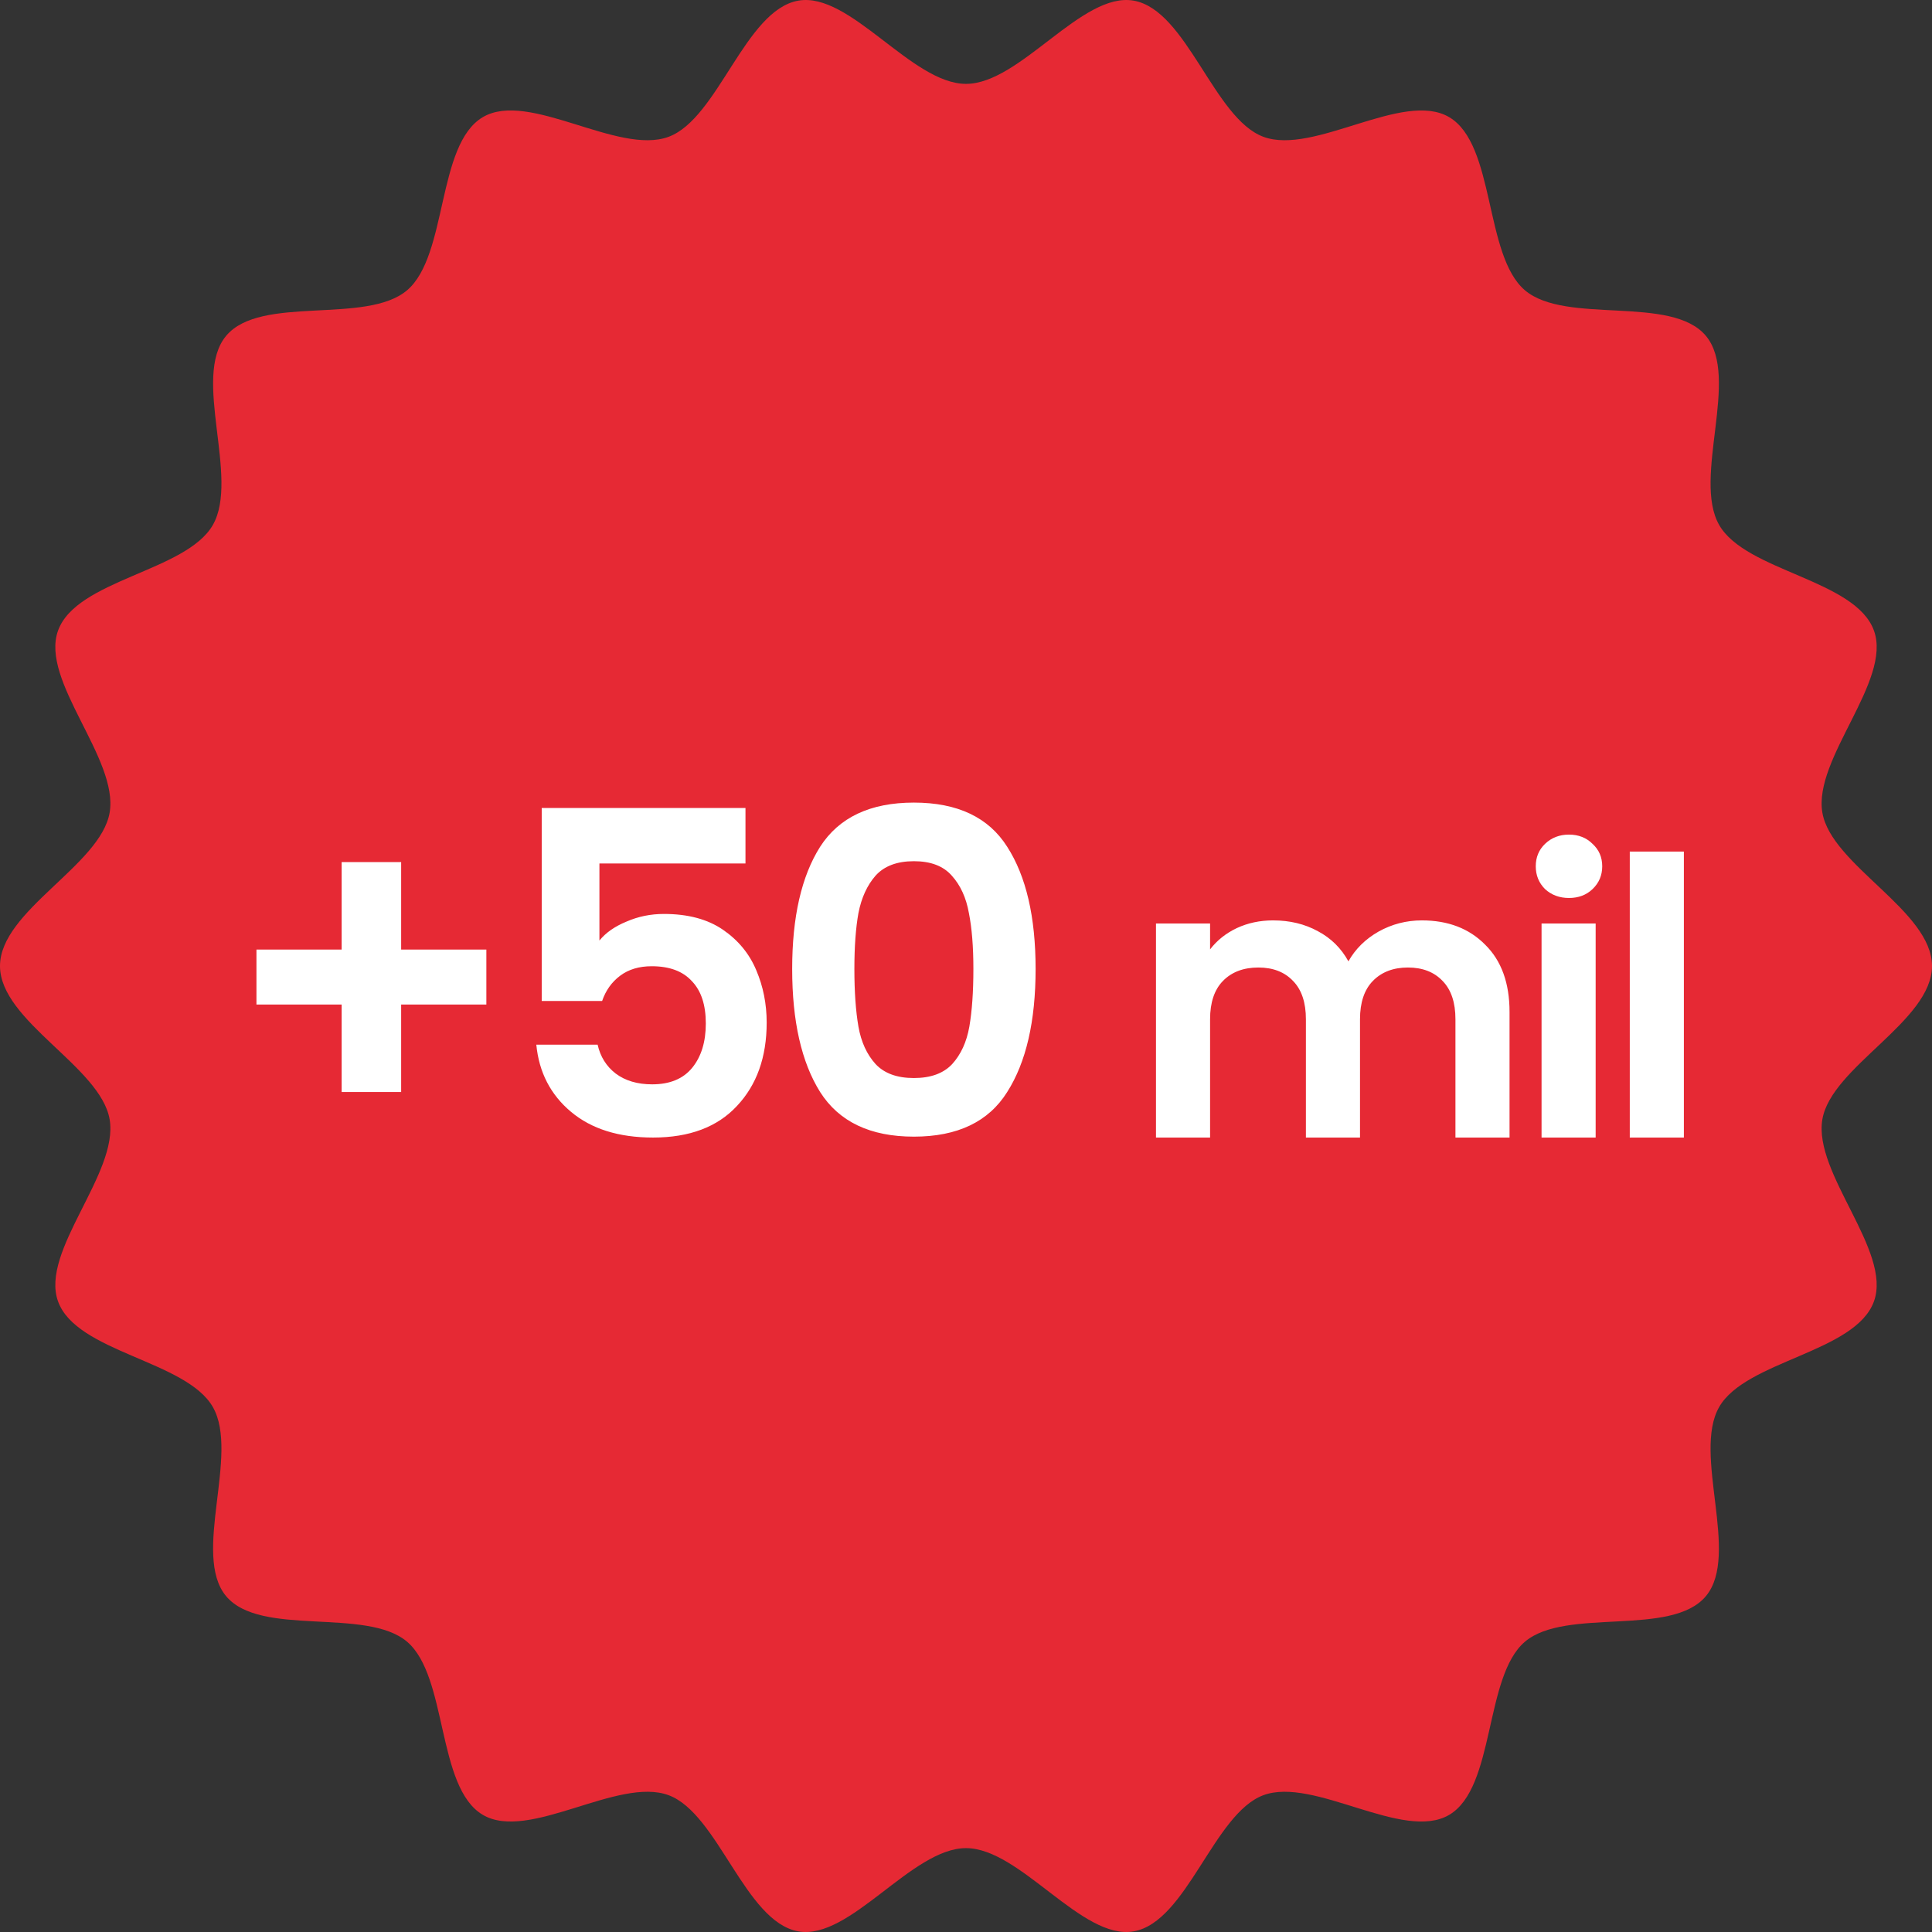
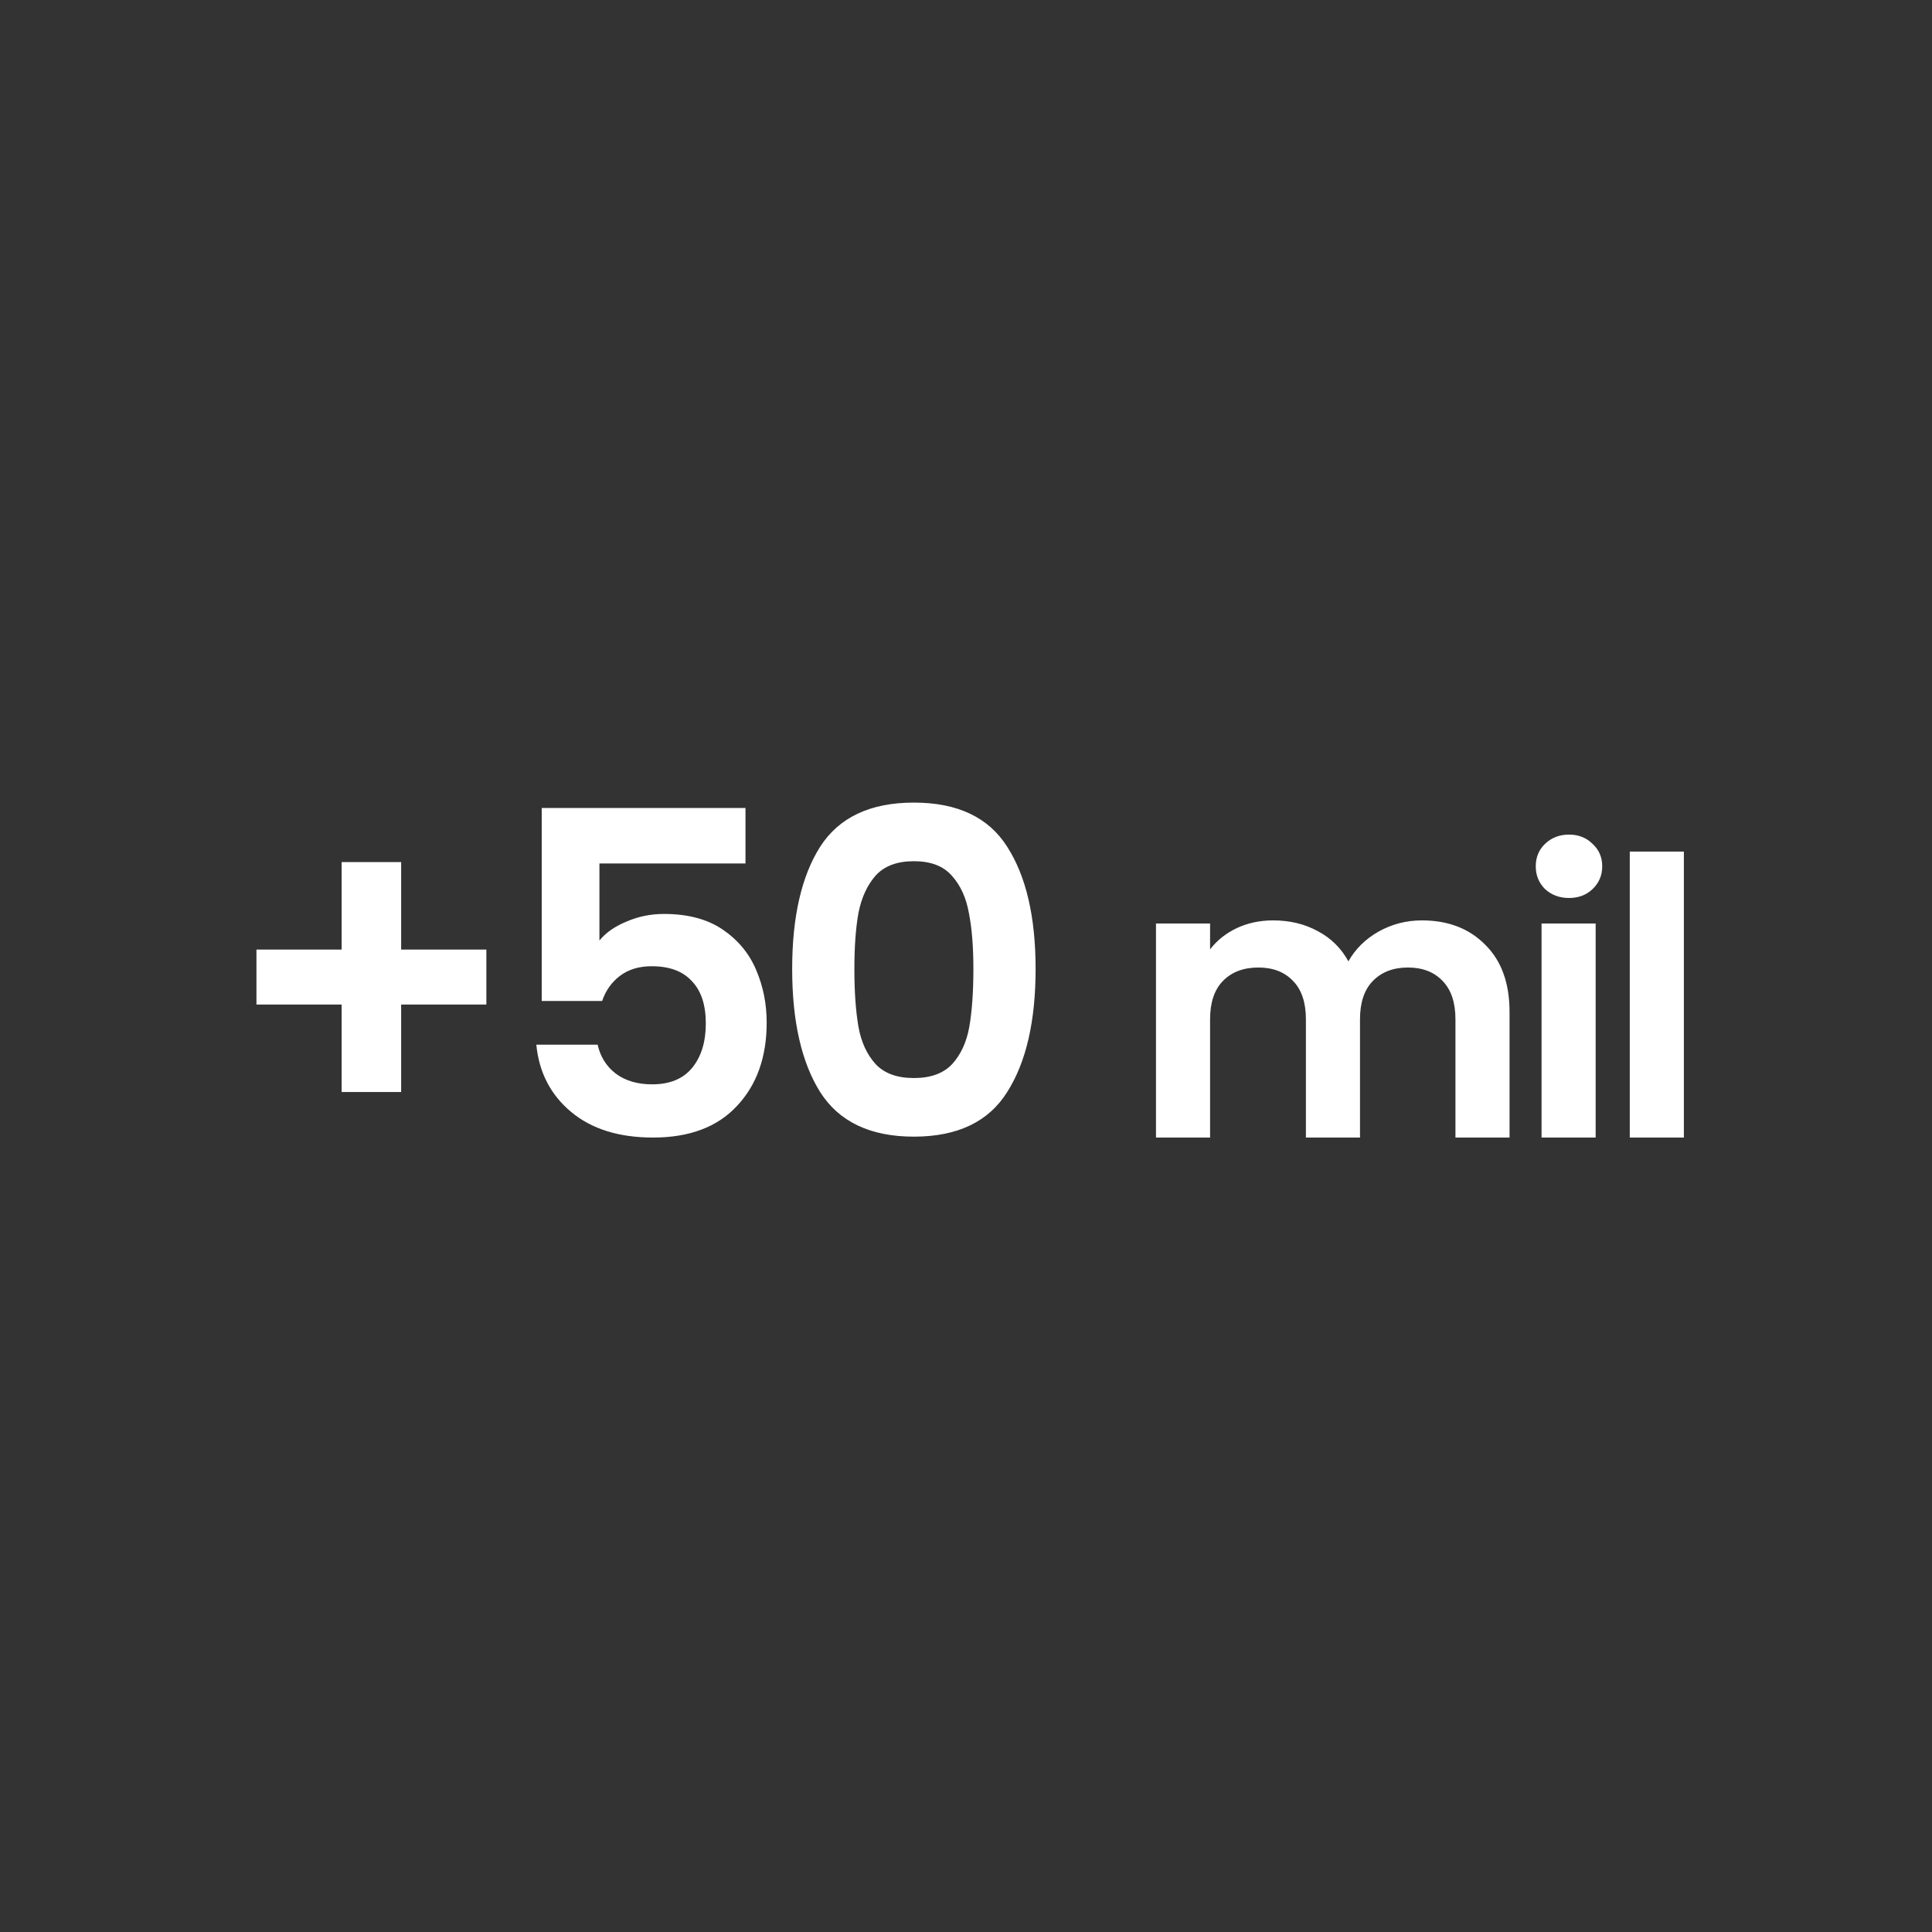
<svg xmlns="http://www.w3.org/2000/svg" width="107" height="107" viewBox="0 0 107 107" fill="none">
  <rect x="0" y="0" width="107" height="107" fill="#333333" stroke="none" />
-   <path fill-rule="evenodd" clip-rule="evenodd" d="M107 53.5C107 56.555 101.431 59.08 100.929 61.989C100.412 64.981 104.788 69.28 103.787 72.07C102.767 74.91 96.683 75.347 95.21 77.929C93.725 80.535 96.381 86.1 94.484 88.392C92.581 90.691 86.717 88.997 84.451 90.927C82.192 92.853 82.824 99.007 80.256 100.515C77.711 102.009 72.773 98.388 69.974 99.422C67.223 100.438 65.738 106.441 62.789 106.964C59.922 107.474 56.511 102.355 53.5 102.355C50.489 102.355 47.078 107.474 44.211 106.964C41.262 106.441 39.777 100.438 37.026 99.422C34.227 98.388 29.289 102.009 26.744 100.514C24.175 99.007 24.807 92.853 22.549 90.927C20.283 88.996 14.419 90.691 12.516 88.392C10.619 86.1 13.275 80.535 11.79 77.929C10.317 75.347 4.232 74.91 3.213 72.07C2.212 69.279 6.588 64.981 6.071 61.989C5.569 59.08 0 56.555 0 53.5C0 50.445 5.569 47.92 6.071 45.011C6.588 42.019 2.212 37.72 3.213 34.93C4.233 32.09 10.317 31.653 11.79 29.071C13.276 26.465 10.619 20.899 12.517 18.608C14.419 16.309 20.283 18.003 22.549 16.073C24.808 14.147 24.176 7.993 26.745 6.485C29.289 4.991 34.227 8.612 37.026 7.578C39.777 6.562 41.262 0.559 44.211 0.036C47.078 -0.474 50.489 4.645 53.5 4.645C56.511 4.645 59.922 -0.474 62.789 0.036C65.738 0.559 67.224 6.562 69.974 7.578C72.773 8.612 77.711 4.991 80.256 6.486C82.825 7.993 82.193 14.148 84.452 16.073C86.717 18.004 92.581 16.309 94.484 18.608C96.382 20.9 93.725 26.465 95.211 29.071C96.683 31.653 102.768 32.09 103.787 34.93C104.788 37.721 100.412 42.019 100.929 45.011C101.431 47.92 107 50.445 107 53.5Z" fill="#E62934" />
  <path d="M26.936 55.635H22.217V60.479H18.921V55.635H14.203L14.203 52.589H18.921L18.921 47.746H22.217V52.589H26.936L26.936 55.635ZM41.287 47.821H33.198V52.09C33.548 51.657 34.047 51.308 34.696 51.041C35.345 50.758 36.036 50.617 36.768 50.617C38.1 50.617 39.19 50.908 40.039 51.491C40.888 52.073 41.504 52.822 41.886 53.738C42.269 54.637 42.461 55.602 42.461 56.634C42.461 58.548 41.911 60.088 40.813 61.253C39.731 62.418 38.183 63.001 36.169 63.001C34.272 63.001 32.757 62.526 31.625 61.577C30.493 60.629 29.852 59.389 29.703 57.857H33.098C33.248 58.523 33.581 59.056 34.097 59.455C34.63 59.855 35.304 60.054 36.119 60.054C37.101 60.054 37.842 59.746 38.341 59.131C38.84 58.515 39.09 57.699 39.09 56.684C39.09 55.652 38.832 54.87 38.316 54.337C37.817 53.788 37.076 53.513 36.094 53.513C35.395 53.513 34.813 53.688 34.346 54.038C33.88 54.387 33.548 54.853 33.348 55.436H30.002L30.002 44.75H41.287V47.821ZM43.873 53.663C43.873 50.783 44.389 48.528 45.421 46.897C46.469 45.266 48.2 44.45 50.614 44.45C53.027 44.45 54.75 45.266 55.782 46.897C56.83 48.528 57.355 50.783 57.355 53.663C57.355 56.559 56.83 58.831 55.782 60.479C54.75 62.127 53.027 62.951 50.614 62.951C48.2 62.951 46.469 62.127 45.421 60.479C44.389 58.831 43.873 56.559 43.873 53.663ZM53.909 53.663C53.909 52.431 53.826 51.399 53.66 50.567C53.51 49.718 53.194 49.028 52.711 48.495C52.245 47.962 51.546 47.696 50.614 47.696C49.682 47.696 48.974 47.962 48.492 48.495C48.026 49.028 47.709 49.718 47.543 50.567C47.393 51.399 47.318 52.431 47.318 53.663C47.318 54.928 47.393 55.993 47.543 56.859C47.693 57.708 48.009 58.398 48.492 58.931C48.974 59.447 49.682 59.705 50.614 59.705C51.546 59.705 52.253 59.447 52.736 58.931C53.219 58.398 53.535 57.708 53.685 56.859C53.834 55.993 53.909 54.928 53.909 53.663ZM78.745 50.974C80.2 50.974 81.37 51.423 82.255 52.322C83.154 53.206 83.603 54.448 83.603 56.045V63.001H80.607V56.452C80.607 55.525 80.372 54.819 79.901 54.334C79.43 53.834 78.788 53.584 77.975 53.584C77.162 53.584 76.512 53.834 76.027 54.334C75.557 54.819 75.321 55.525 75.321 56.452V63.001H72.325V56.452C72.325 55.525 72.09 54.819 71.619 54.334C71.148 53.834 70.506 53.584 69.693 53.584C68.865 53.584 68.209 53.834 67.724 54.334C67.253 54.819 67.018 55.525 67.018 56.452V63.001H64.022V51.145H67.018V52.579C67.403 52.079 67.895 51.687 68.495 51.402C69.108 51.116 69.779 50.974 70.506 50.974C71.433 50.974 72.261 51.173 72.989 51.573C73.716 51.958 74.28 52.514 74.679 53.242C75.064 52.557 75.621 52.008 76.348 51.594C77.09 51.181 77.889 50.974 78.745 50.974ZM86.895 49.733C86.368 49.733 85.925 49.568 85.569 49.24C85.226 48.898 85.055 48.477 85.055 47.978C85.055 47.478 85.226 47.065 85.569 46.736C85.925 46.394 86.368 46.223 86.895 46.223C87.423 46.223 87.858 46.394 88.201 46.736C88.558 47.065 88.736 47.478 88.736 47.978C88.736 48.477 88.558 48.898 88.201 49.24C87.858 49.568 87.423 49.733 86.895 49.733ZM88.372 51.145V63.001H85.376V51.145H88.372ZM93.258 47.164V63.001H90.262V47.164L93.258 47.164Z" fill="white" />
</svg>